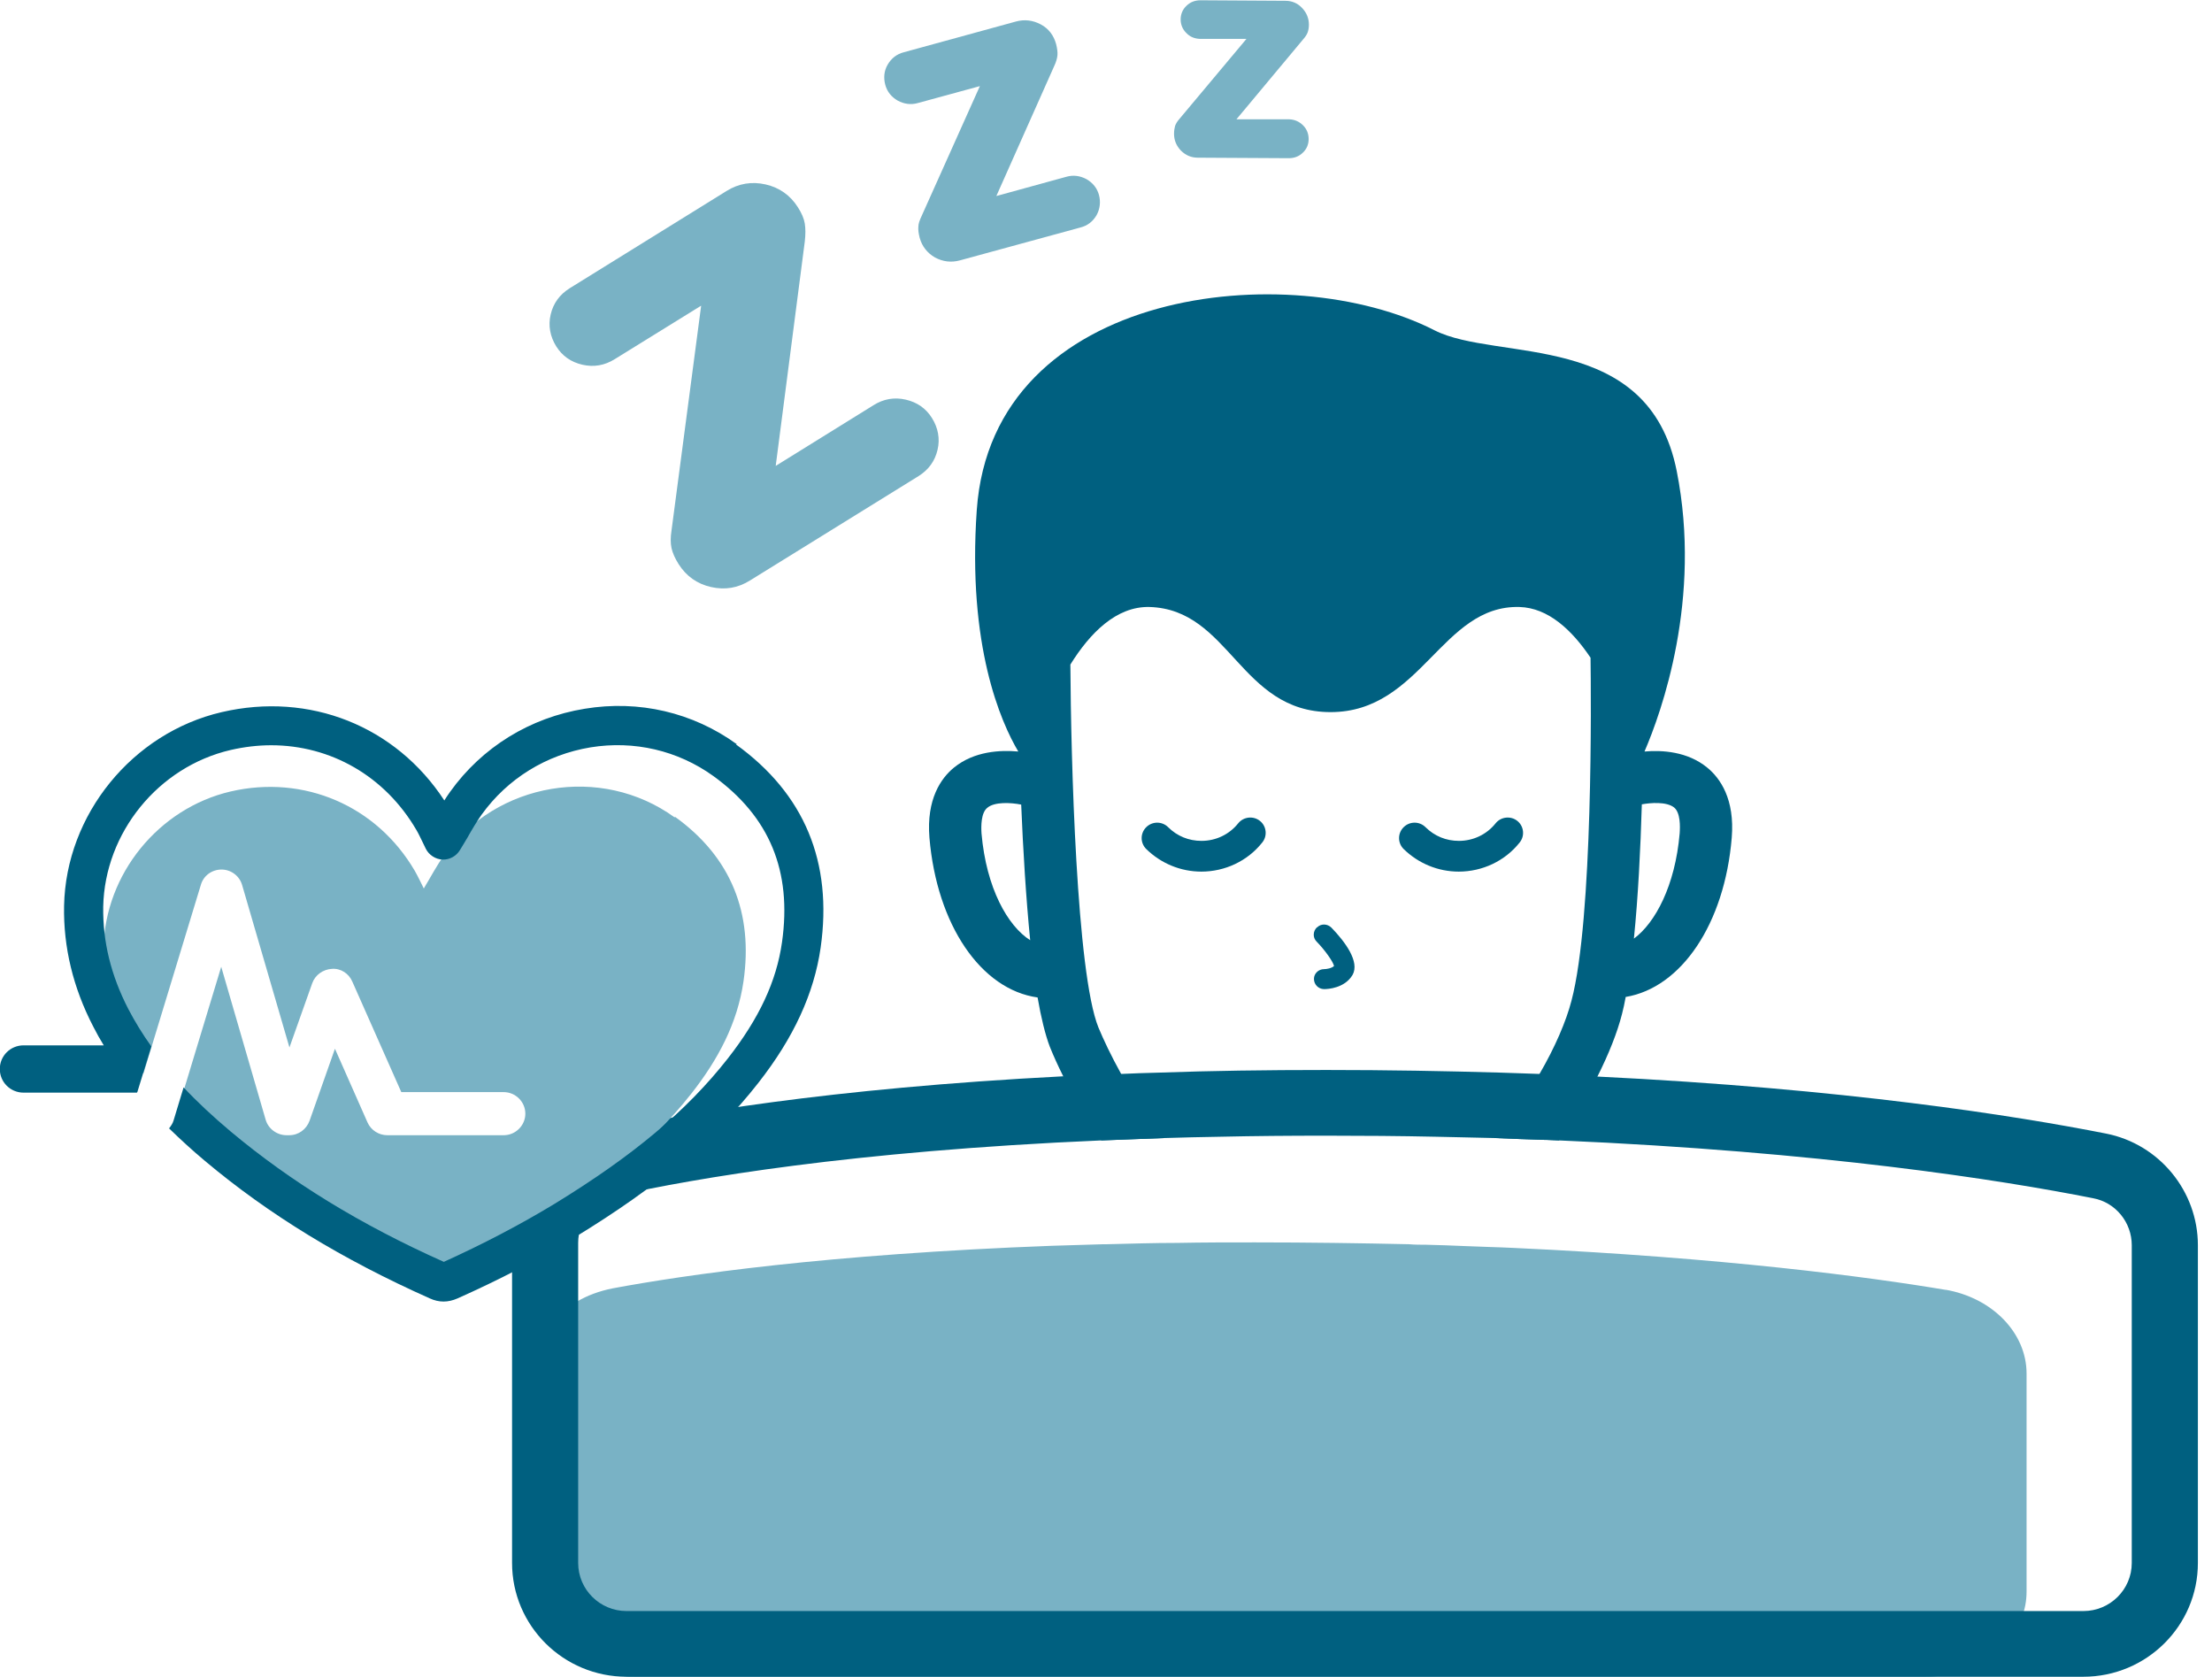
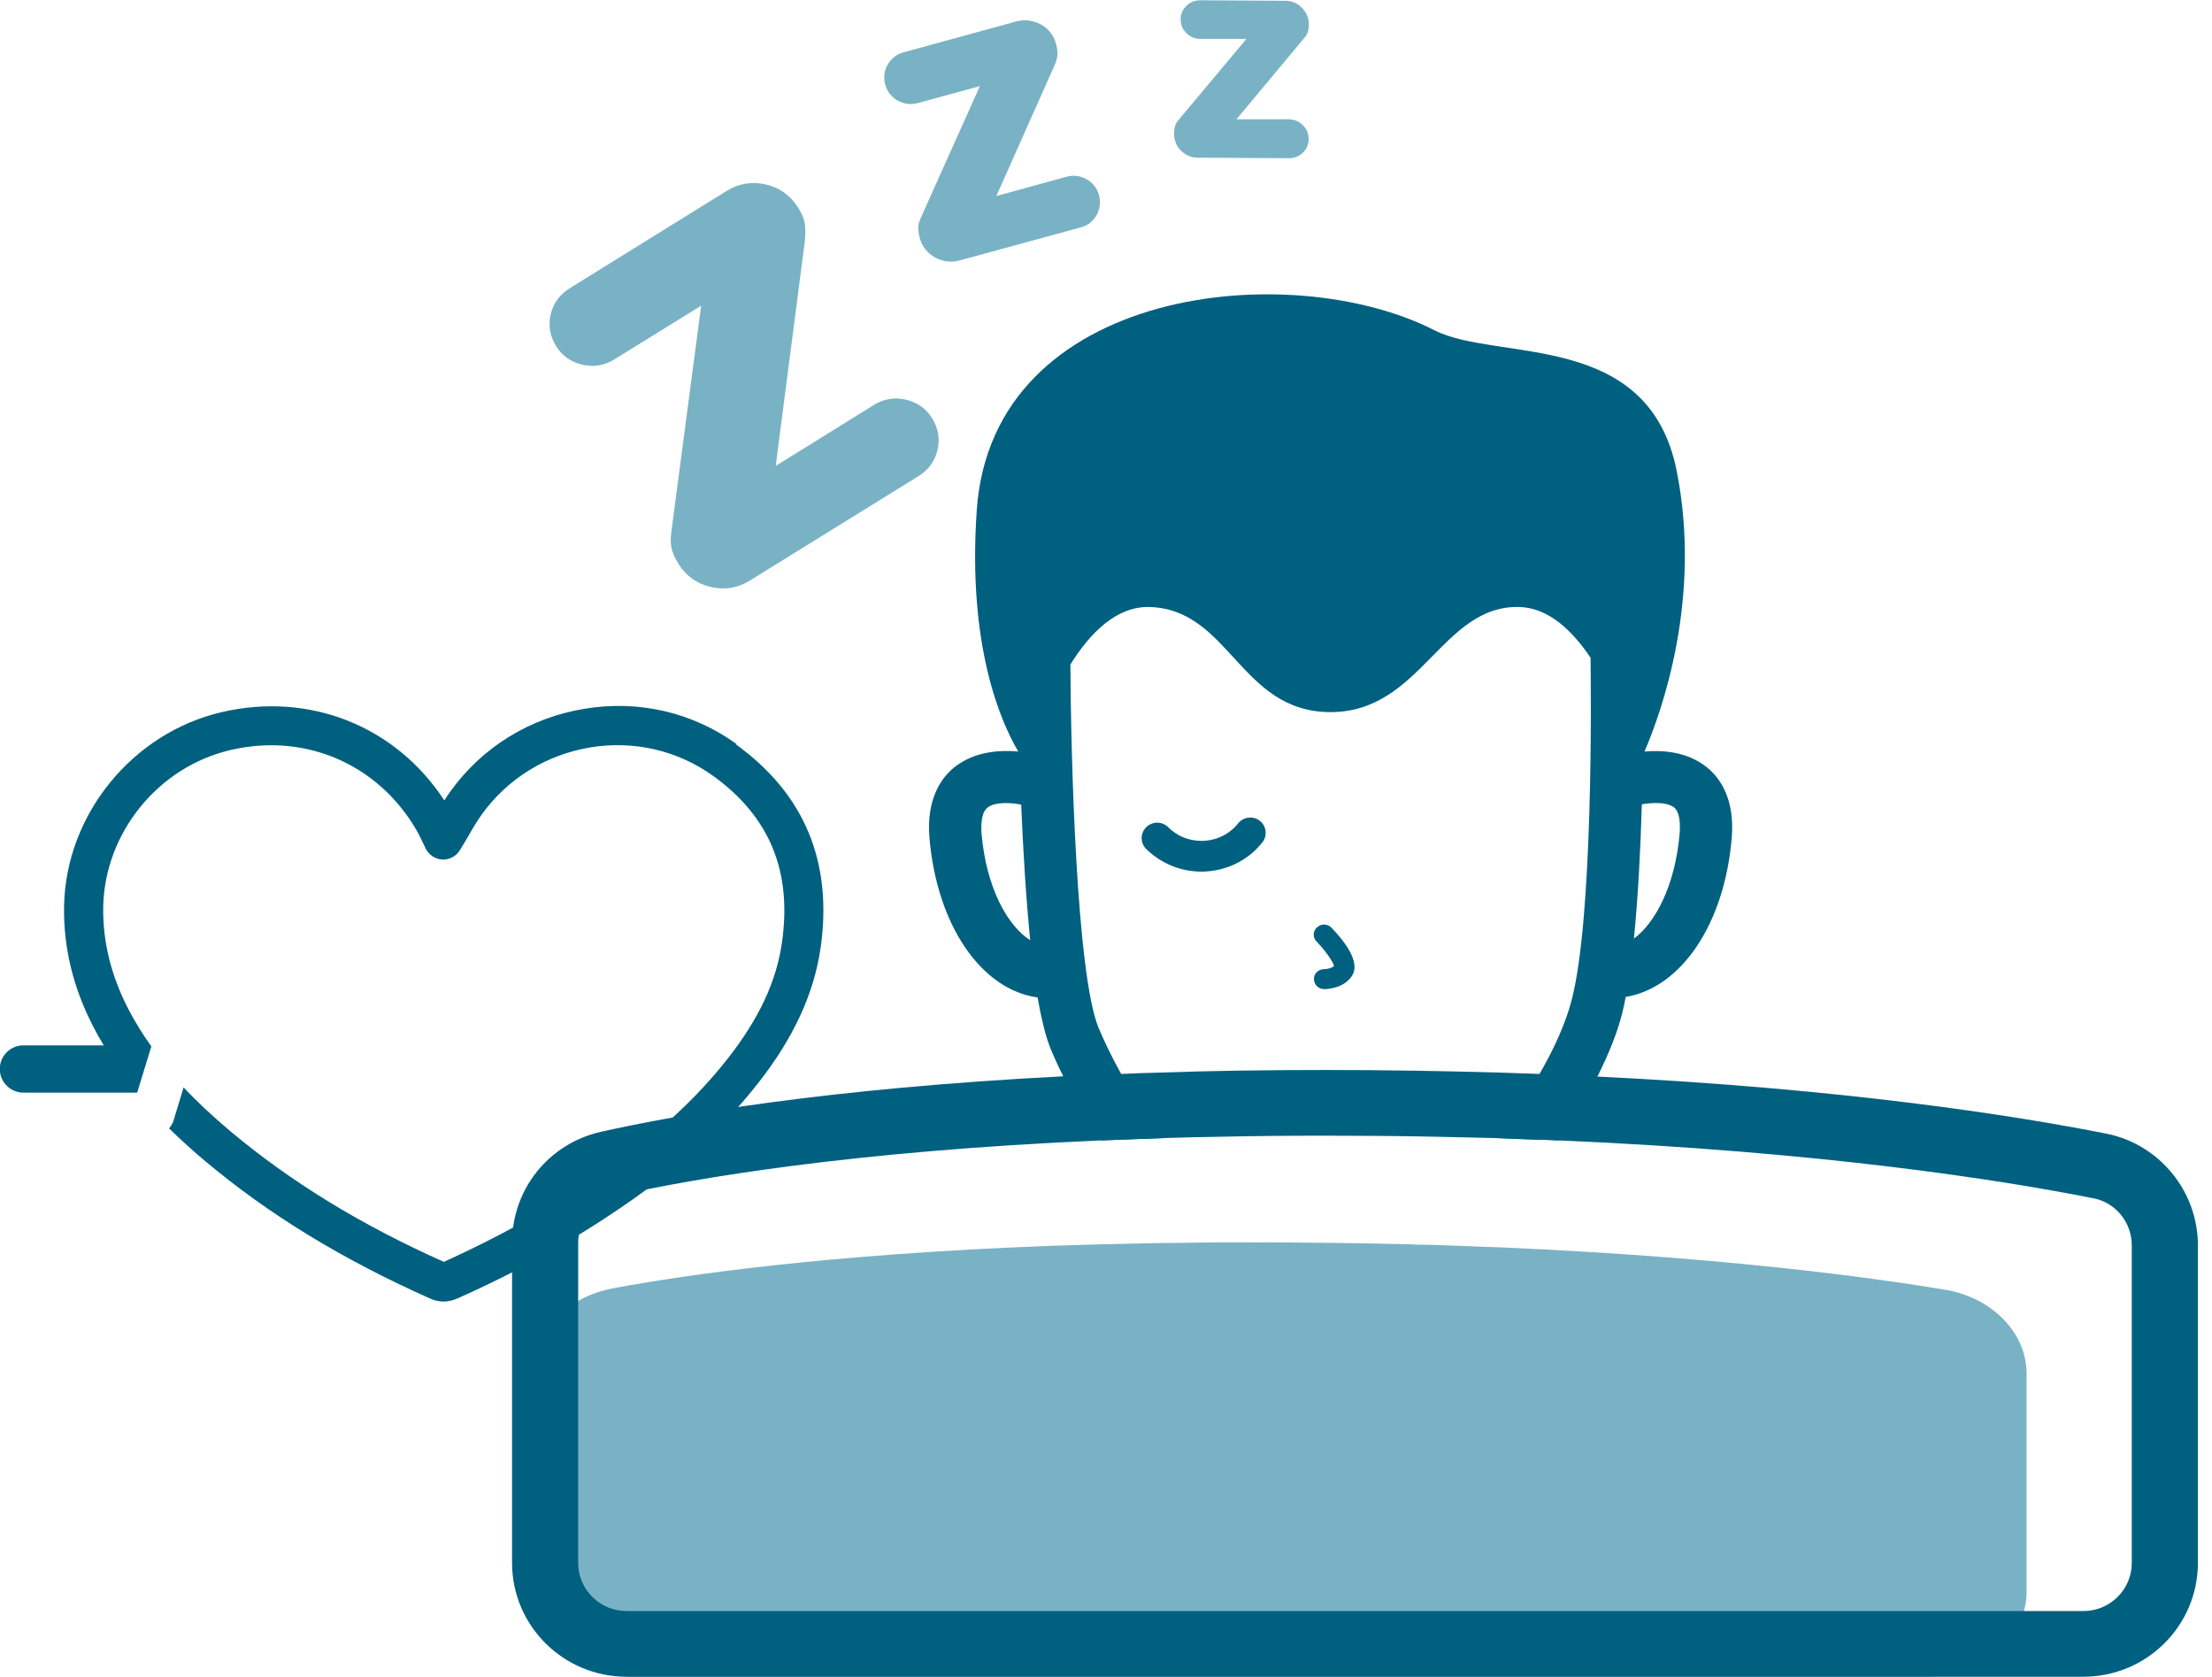
<svg xmlns="http://www.w3.org/2000/svg" width="95" height="72" viewBox="0 0 95 72" fill="none">
  <g clip-path="url(#clip0_532_7351)">
    <path d="M51.601 37.427C50.704 37.427 49.863 37.077 49.227 36.456C48.966 36.197 48.966 35.779 49.227 35.52C49.488 35.26 49.909 35.26 50.17 35.52C50.556 35.904 51.056 36.107 51.601 36.107C52.214 36.107 52.793 35.836 53.179 35.351C53.407 35.069 53.827 35.023 54.111 35.249C54.395 35.475 54.44 35.892 54.213 36.174C53.577 36.975 52.612 37.427 51.589 37.427H51.601Z" fill="#006080" />
-     <path d="M62.656 37.427C61.758 37.427 60.918 37.077 60.282 36.456C60.021 36.197 60.021 35.779 60.282 35.52C60.543 35.26 60.963 35.26 61.224 35.52C61.611 35.904 62.11 36.107 62.656 36.107C63.269 36.107 63.848 35.836 64.234 35.351C64.461 35.069 64.882 35.023 65.165 35.249C65.449 35.475 65.495 35.892 65.268 36.174C64.632 36.975 63.666 37.427 62.644 37.427H62.656Z" fill="#006080" />
    <path d="M56.556 39.821C56.385 39.99 56.374 40.261 56.544 40.43C56.907 40.802 57.248 41.288 57.294 41.479C57.191 41.581 56.964 41.615 56.862 41.615C56.624 41.615 56.431 41.807 56.431 42.032C56.431 42.269 56.612 42.461 56.851 42.472H56.873C57.021 42.472 57.748 42.438 58.089 41.863C58.407 41.299 57.771 40.441 57.18 39.832C57.01 39.663 56.737 39.651 56.567 39.821H56.556Z" fill="#006080" />
    <path d="M73.318 32.958C72.478 32.27 71.388 32.202 70.627 32.27C71.353 30.589 73.103 25.726 72.012 20.231C70.808 14.137 64.289 15.548 61.609 14.183C55.431 11.023 42.62 12.298 41.95 21.901C41.541 27.734 42.983 31.006 43.733 32.27C42.972 32.202 41.848 32.248 40.973 32.958C40.417 33.41 39.781 34.312 39.917 35.971C40.235 39.717 42.132 42.493 44.562 42.831C44.71 43.689 44.892 44.434 45.085 44.941C45.244 45.336 45.437 45.765 45.664 46.217C46.061 46.995 46.55 47.853 47.117 48.71C47.174 48.8 47.231 48.879 47.299 48.97C47.594 48.958 47.89 48.947 48.196 48.936C48.776 48.913 49.377 48.891 49.98 48.868C49.911 48.789 49.855 48.699 49.786 48.62C49.139 47.774 48.594 46.905 48.151 46.115C47.719 45.336 47.39 44.637 47.174 44.118C46.232 41.782 45.993 32.575 45.97 28.535C46.811 27.181 47.947 26.03 49.366 26.064C52.83 26.166 53.25 30.578 57.146 30.578C61.041 30.578 61.916 25.974 65.255 26.064C66.493 26.098 67.515 27.057 68.31 28.242C68.332 29.855 68.423 39.446 67.492 42.967C67.265 43.847 66.788 44.964 66.118 46.115C65.652 46.95 65.084 47.807 64.437 48.62C64.369 48.699 64.301 48.789 64.221 48.868C64.948 48.902 65.664 48.925 66.368 48.947H66.424C66.606 48.958 66.777 48.958 66.958 48.97C67.015 48.891 67.072 48.8 67.129 48.721C67.697 47.886 68.196 47.04 68.605 46.228C69.093 45.257 69.457 44.343 69.661 43.542C69.718 43.317 69.775 43.068 69.82 42.809C72.205 42.414 74.068 39.672 74.374 35.971C74.511 34.312 73.875 33.41 73.318 32.958ZM42.154 35.791C42.132 35.475 42.132 34.899 42.404 34.685C42.711 34.425 43.404 34.459 43.858 34.549C43.938 36.479 44.062 38.544 44.244 40.372C43.279 39.762 42.359 38.138 42.154 35.791ZM72.137 35.791C71.944 38.025 71.092 39.627 70.172 40.304C70.354 38.51 70.456 36.456 70.513 34.538C70.888 34.47 71.569 34.414 71.899 34.673C72.171 34.899 72.16 35.475 72.137 35.791Z" fill="#006080" />
    <path d="M83.584 55.39C80.233 54.826 74.01 54.002 65.003 53.585C64.322 53.551 63.618 53.539 62.902 53.506C62.368 53.483 61.812 53.461 61.244 53.449C61.006 53.449 60.756 53.449 60.517 53.427C58.439 53.382 56.247 53.348 53.896 53.348C52.749 53.348 51.659 53.348 50.591 53.37C49.535 53.37 48.524 53.404 47.548 53.427H47.4C46.628 53.449 45.889 53.472 45.174 53.494C35.509 53.855 29.399 54.747 26.31 55.322C25.742 55.435 25.22 55.627 24.765 55.898C23.618 56.563 22.914 57.669 22.914 58.899V68.332C22.914 70.352 24.856 71.999 27.264 71.999H82.686C84.606 71.999 86.241 70.95 86.809 69.494C86.968 69.122 87.036 68.738 87.036 68.332V58.978C87.036 57.24 85.571 55.728 83.549 55.379L83.584 55.39Z" fill="#79B2C5" />
    <path d="M90.453 48.676C86.569 47.909 79.243 46.746 68.602 46.227C68.113 46.205 67.625 46.182 67.125 46.16C66.796 46.137 66.455 46.126 66.114 46.115C65.569 46.092 65.001 46.081 64.434 46.058C62.083 45.99 59.596 45.945 56.961 45.945C54.326 45.945 52.02 45.979 49.783 46.058C49.226 46.069 48.681 46.092 48.148 46.115C47.795 46.126 47.455 46.137 47.114 46.148C46.626 46.171 46.137 46.194 45.66 46.216C35.587 46.735 29.147 47.852 25.82 48.597C23.559 49.105 21.992 51.068 21.992 53.37V67.113C21.992 69.81 24.195 71.999 26.91 71.999H89.476C92.19 71.999 94.394 69.81 94.394 67.113V53.471C94.394 51.147 92.735 49.127 90.453 48.676ZM91.554 67.113C91.554 68.253 90.623 69.178 89.476 69.178H26.91C25.763 69.178 24.831 68.253 24.831 67.113V53.37C24.831 52.388 25.49 51.565 26.444 51.35C29.851 50.594 36.563 49.432 47.296 48.969C47.591 48.958 47.886 48.947 48.193 48.935C48.772 48.913 49.374 48.89 49.976 48.868C50.771 48.845 51.577 48.823 52.418 48.811C53.871 48.778 55.382 48.766 56.961 48.766C58.539 48.766 60.152 48.778 61.662 48.811C62.537 48.834 63.389 48.845 64.218 48.868C64.945 48.902 65.66 48.924 66.364 48.947H66.421C66.603 48.958 66.773 48.958 66.955 48.969C78.244 49.455 85.91 50.662 89.896 51.452C90.862 51.632 91.554 52.49 91.554 53.471V67.113Z" fill="#006080" />
    <path d="M30.101 13.133L26.398 15.424C25.966 15.694 25.501 15.773 25.012 15.661C24.524 15.548 24.149 15.288 23.888 14.871C23.627 14.453 23.536 13.979 23.65 13.505C23.763 13.02 24.036 12.648 24.467 12.377L31.202 8.202C31.724 7.875 32.292 7.785 32.883 7.92C33.474 8.055 33.939 8.383 34.269 8.902C34.428 9.15 34.53 9.387 34.564 9.601C34.598 9.816 34.598 10.064 34.564 10.368L33.315 20.005L37.517 17.398C37.948 17.127 38.414 17.048 38.902 17.161C39.391 17.274 39.765 17.534 40.026 17.951C40.288 18.369 40.379 18.842 40.265 19.316C40.151 19.802 39.879 20.174 39.447 20.445L32.213 24.924C31.69 25.252 31.134 25.342 30.532 25.206C29.942 25.071 29.476 24.744 29.146 24.225C28.988 23.976 28.885 23.739 28.84 23.536C28.794 23.322 28.794 23.074 28.84 22.78L30.112 13.133H30.101Z" fill="#79B2C5" />
    <path d="M42.076 3.7L39.429 4.422C39.123 4.512 38.828 4.467 38.555 4.321C38.282 4.163 38.101 3.937 38.021 3.644C37.942 3.35 37.964 3.046 38.123 2.775C38.282 2.504 38.51 2.323 38.816 2.244L43.632 0.924C44.006 0.823 44.358 0.868 44.699 1.048C45.04 1.229 45.256 1.522 45.358 1.895C45.403 2.075 45.426 2.233 45.415 2.369C45.403 2.504 45.358 2.662 45.278 2.831L42.791 8.417L45.789 7.593C46.096 7.503 46.391 7.548 46.664 7.694C46.936 7.852 47.118 8.078 47.198 8.371C47.277 8.665 47.243 8.969 47.095 9.24C46.936 9.511 46.709 9.692 46.391 9.771L41.224 11.181C40.849 11.283 40.497 11.237 40.156 11.057C39.827 10.865 39.6 10.583 39.498 10.211C39.452 10.03 39.429 9.872 39.441 9.737C39.441 9.601 39.498 9.455 39.577 9.285L42.087 3.689L42.076 3.7Z" fill="#79B2C5" />
    <path d="M53.534 1.67H51.535C51.296 1.659 51.103 1.58 50.944 1.411C50.785 1.253 50.706 1.05 50.706 0.835C50.706 0.621 50.785 0.407 50.956 0.249C51.115 0.091 51.319 0.012 51.558 0.012L55.203 0.034C55.487 0.034 55.726 0.136 55.919 0.339C56.112 0.542 56.214 0.779 56.214 1.061C56.214 1.196 56.191 1.309 56.157 1.4C56.123 1.49 56.055 1.591 55.964 1.693L53.102 5.123H55.374C55.612 5.134 55.805 5.225 55.964 5.383C56.123 5.541 56.203 5.744 56.203 5.969C56.203 6.195 56.123 6.398 55.953 6.556C55.794 6.714 55.589 6.793 55.351 6.793L51.444 6.771C51.16 6.771 50.922 6.669 50.717 6.466C50.524 6.263 50.422 6.026 50.422 5.744C50.422 5.608 50.445 5.495 50.467 5.405C50.501 5.315 50.558 5.213 50.649 5.112L53.522 1.682L53.534 1.67Z" fill="#79B2C5" />
-     <path d="M28.967 35.093C25.81 32.813 21.324 33.581 19.064 36.74C18.746 37.18 18.496 37.665 18.201 38.151C18.076 37.902 17.951 37.632 17.815 37.395C16.179 34.596 13.056 33.254 9.899 33.987C6.81 34.709 4.516 37.53 4.447 40.689C4.413 42.213 4.788 43.623 5.492 44.966C5.697 45.361 5.924 45.733 6.162 46.094L8.627 37.993C8.74 37.598 9.104 37.338 9.513 37.338C9.922 37.338 10.285 37.609 10.399 38.004L12.431 44.977L13.408 42.224C13.533 41.863 13.874 41.626 14.249 41.603C14.635 41.569 14.987 41.806 15.134 42.156L17.235 46.895H21.631C22.142 46.895 22.562 47.313 22.562 47.821C22.562 48.328 22.142 48.746 21.631 48.746H16.634C16.27 48.746 15.929 48.531 15.782 48.193L14.385 45.033L13.295 48.125C13.158 48.498 12.818 48.746 12.42 48.746H12.306C11.898 48.746 11.523 48.475 11.409 48.08L9.501 41.513L7.571 47.877C8.195 48.565 8.877 49.22 9.604 49.829C12.148 51.962 14.987 53.62 18.019 54.974C18.178 55.042 18.314 55.042 18.473 54.974C19.995 54.297 21.46 53.541 22.88 52.672C25.447 51.104 27.832 49.333 29.706 46.94C30.83 45.507 31.67 43.95 31.932 42.134C32.352 39.222 31.409 36.819 29.001 35.081L28.967 35.093Z" fill="#79B2C5" />
    <path d="M31.644 31.956C29.759 30.591 27.442 30.049 25.114 30.433C22.763 30.816 20.707 32.08 19.333 33.998C19.242 34.122 19.163 34.246 19.083 34.371C16.994 31.177 13.303 29.699 9.521 30.579C5.682 31.471 2.831 34.98 2.752 38.895C2.718 40.667 3.138 42.416 4.013 44.097C4.149 44.368 4.297 44.627 4.456 44.887H1.014C0.446 44.887 -0.008 45.338 -0.008 45.902C-0.008 46.467 0.446 46.918 1.014 46.918H5.887V46.895H5.898L6.5 44.932C6.125 44.413 5.796 43.871 5.512 43.33C4.762 41.874 4.41 40.43 4.433 38.929C4.501 35.758 6.795 32.926 9.907 32.204C10.498 32.069 11.077 32.001 11.645 32.001C14.2 32.001 16.528 33.321 17.88 35.634C17.982 35.804 18.061 35.984 18.152 36.165C18.198 36.255 18.243 36.357 18.288 36.447C18.425 36.718 18.709 36.898 19.004 36.91C19.311 36.921 19.595 36.763 19.753 36.503C19.867 36.323 19.969 36.142 20.072 35.973C20.276 35.612 20.469 35.285 20.685 34.98C21.798 33.434 23.456 32.407 25.364 32.091C27.238 31.787 29.112 32.227 30.634 33.321C33.053 35.07 34.018 37.406 33.586 40.453C33.348 42.145 32.598 43.736 31.258 45.451C29.486 47.708 27.192 49.626 23.819 51.691C22.332 52.593 20.73 53.428 19.061 54.184C15.472 52.582 12.485 50.743 9.896 48.577C9.146 47.945 8.476 47.324 7.885 46.692L7.454 48.114C7.42 48.238 7.34 48.351 7.261 48.453C7.738 48.915 8.249 49.389 8.805 49.852C11.531 52.142 14.688 54.072 18.459 55.753C18.652 55.843 18.856 55.888 19.049 55.888C19.242 55.888 19.447 55.843 19.651 55.753C21.423 54.963 23.127 54.083 24.694 53.124C28.249 50.957 30.679 48.915 32.576 46.489C34.086 44.56 34.961 42.664 35.245 40.689C35.767 37.022 34.552 34.089 31.61 31.967L31.644 31.956Z" fill="#006080" />
  </g>
  <defs>
    <clipPath id="clip0_532_7351">
      <rect width="94.4" height="72" fill="white" />
    </clipPath>
  </defs>
</svg>